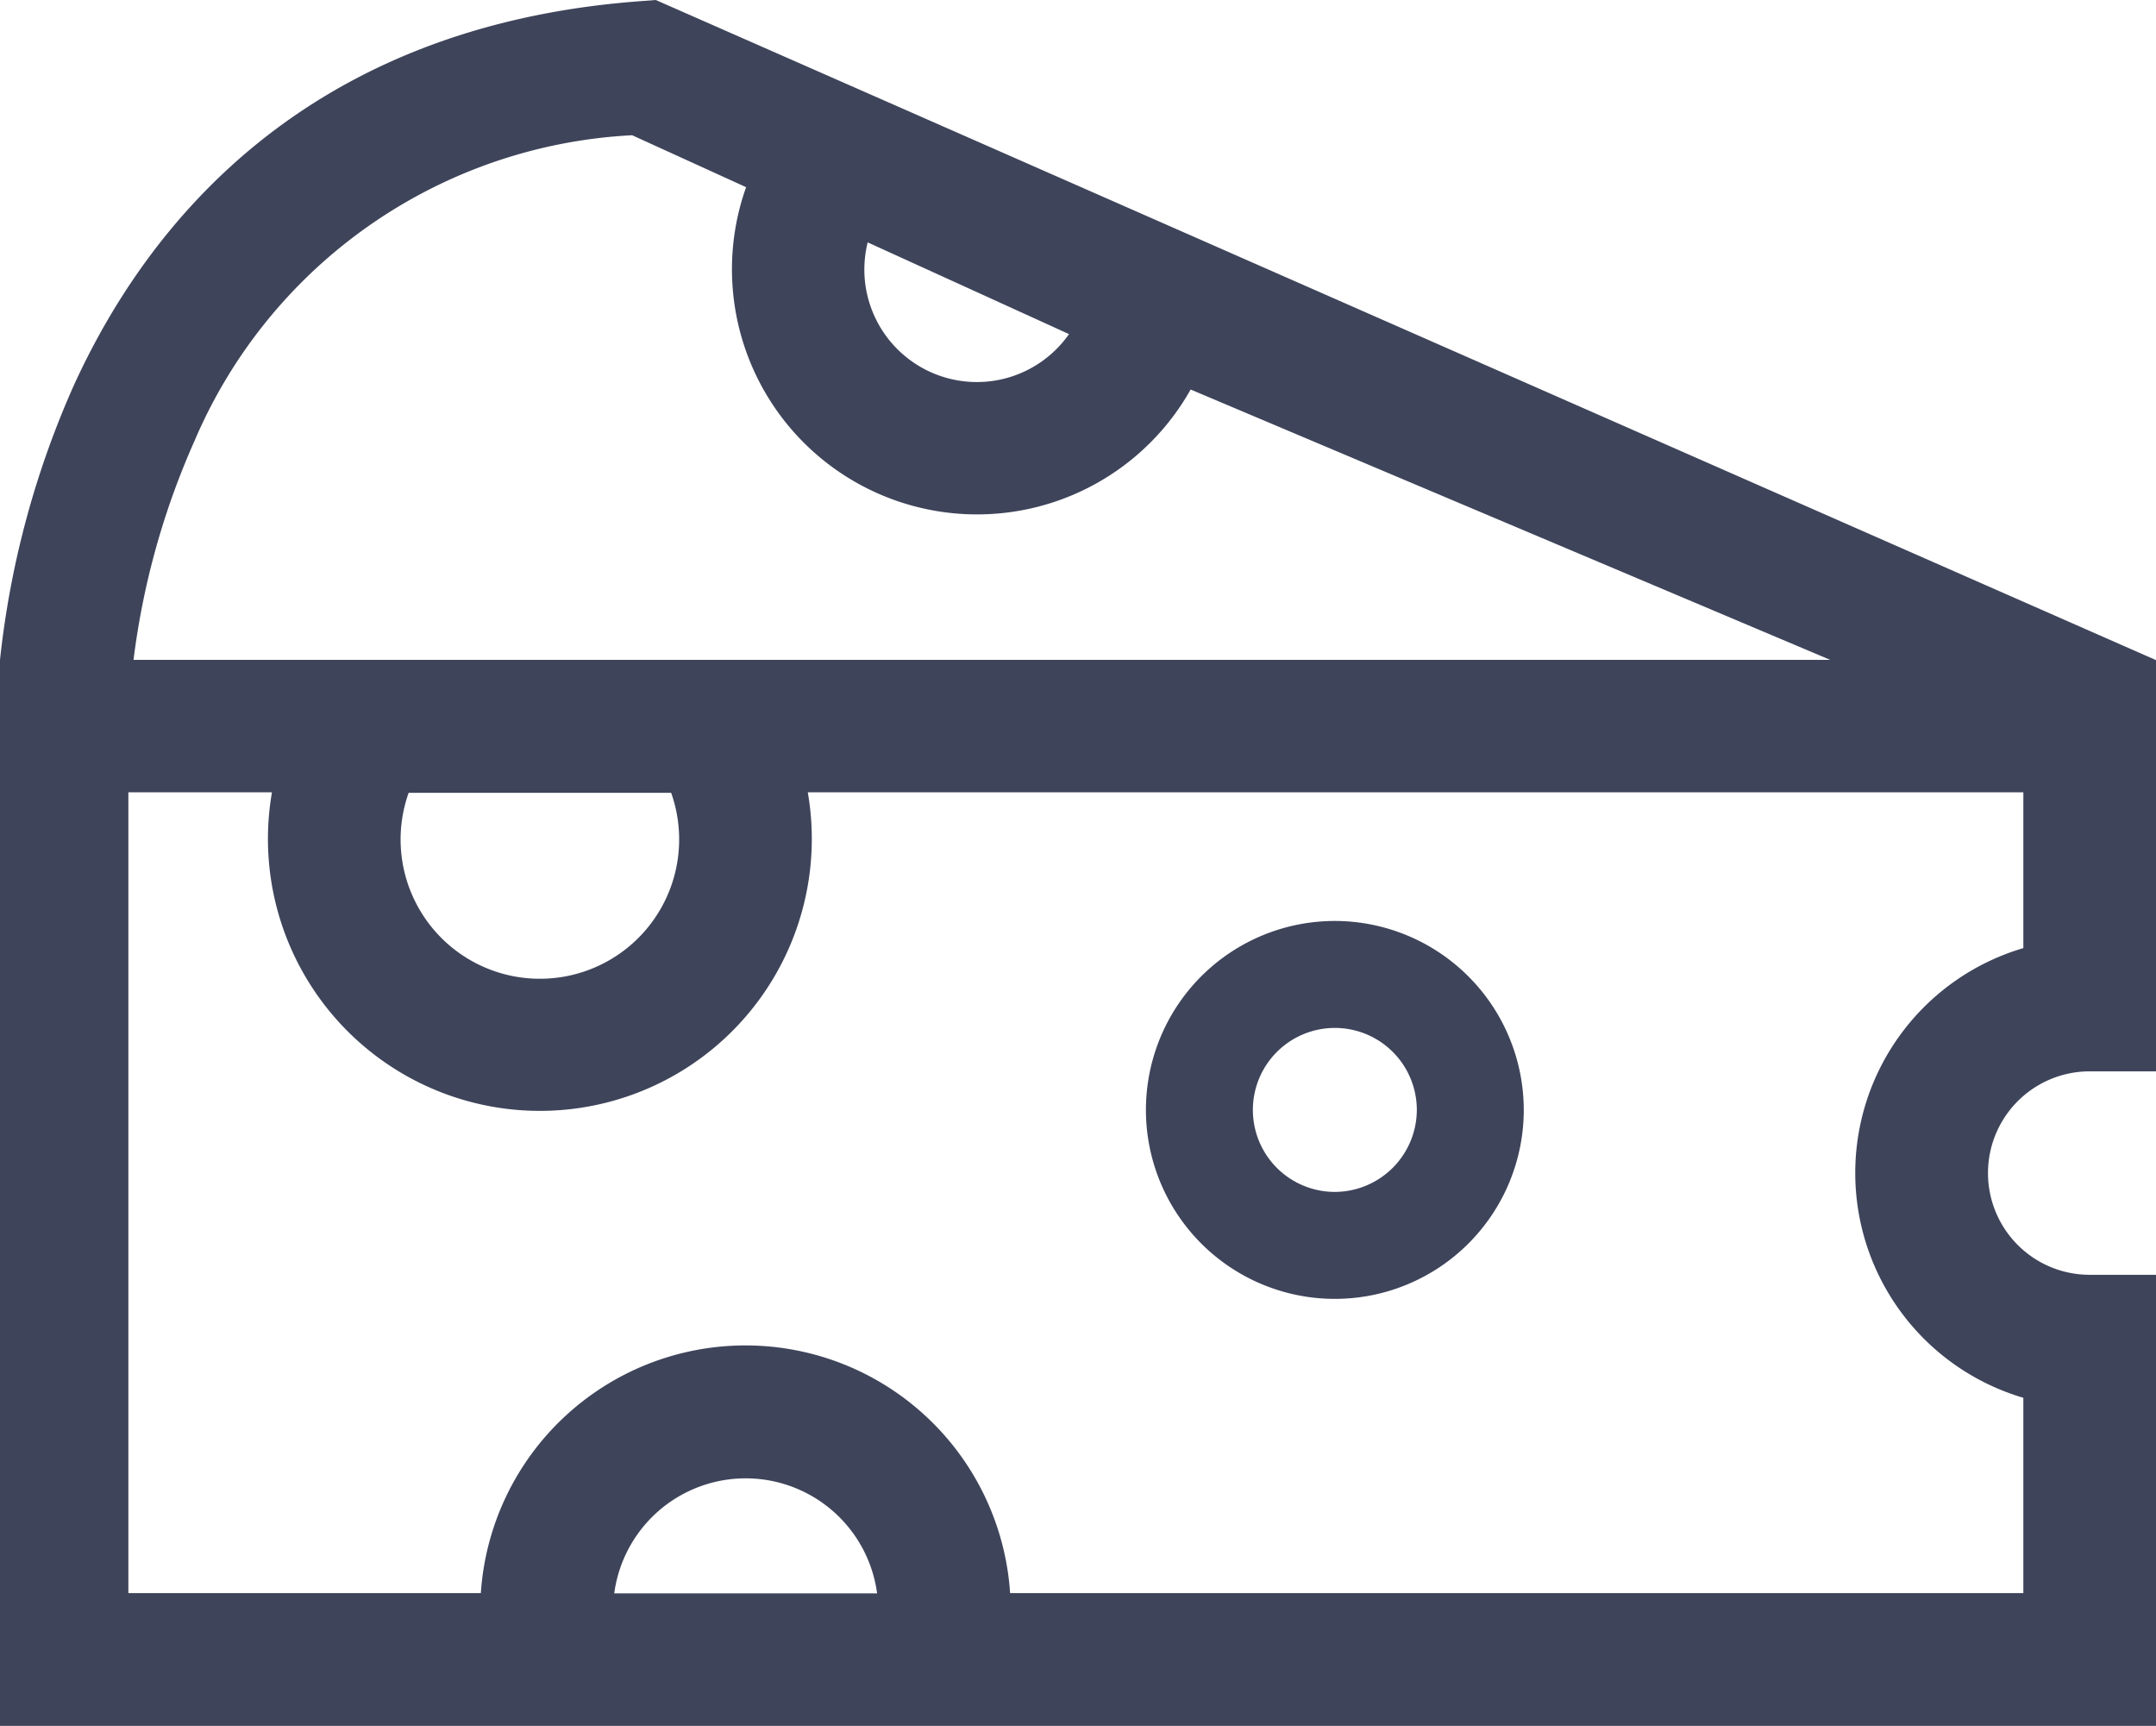
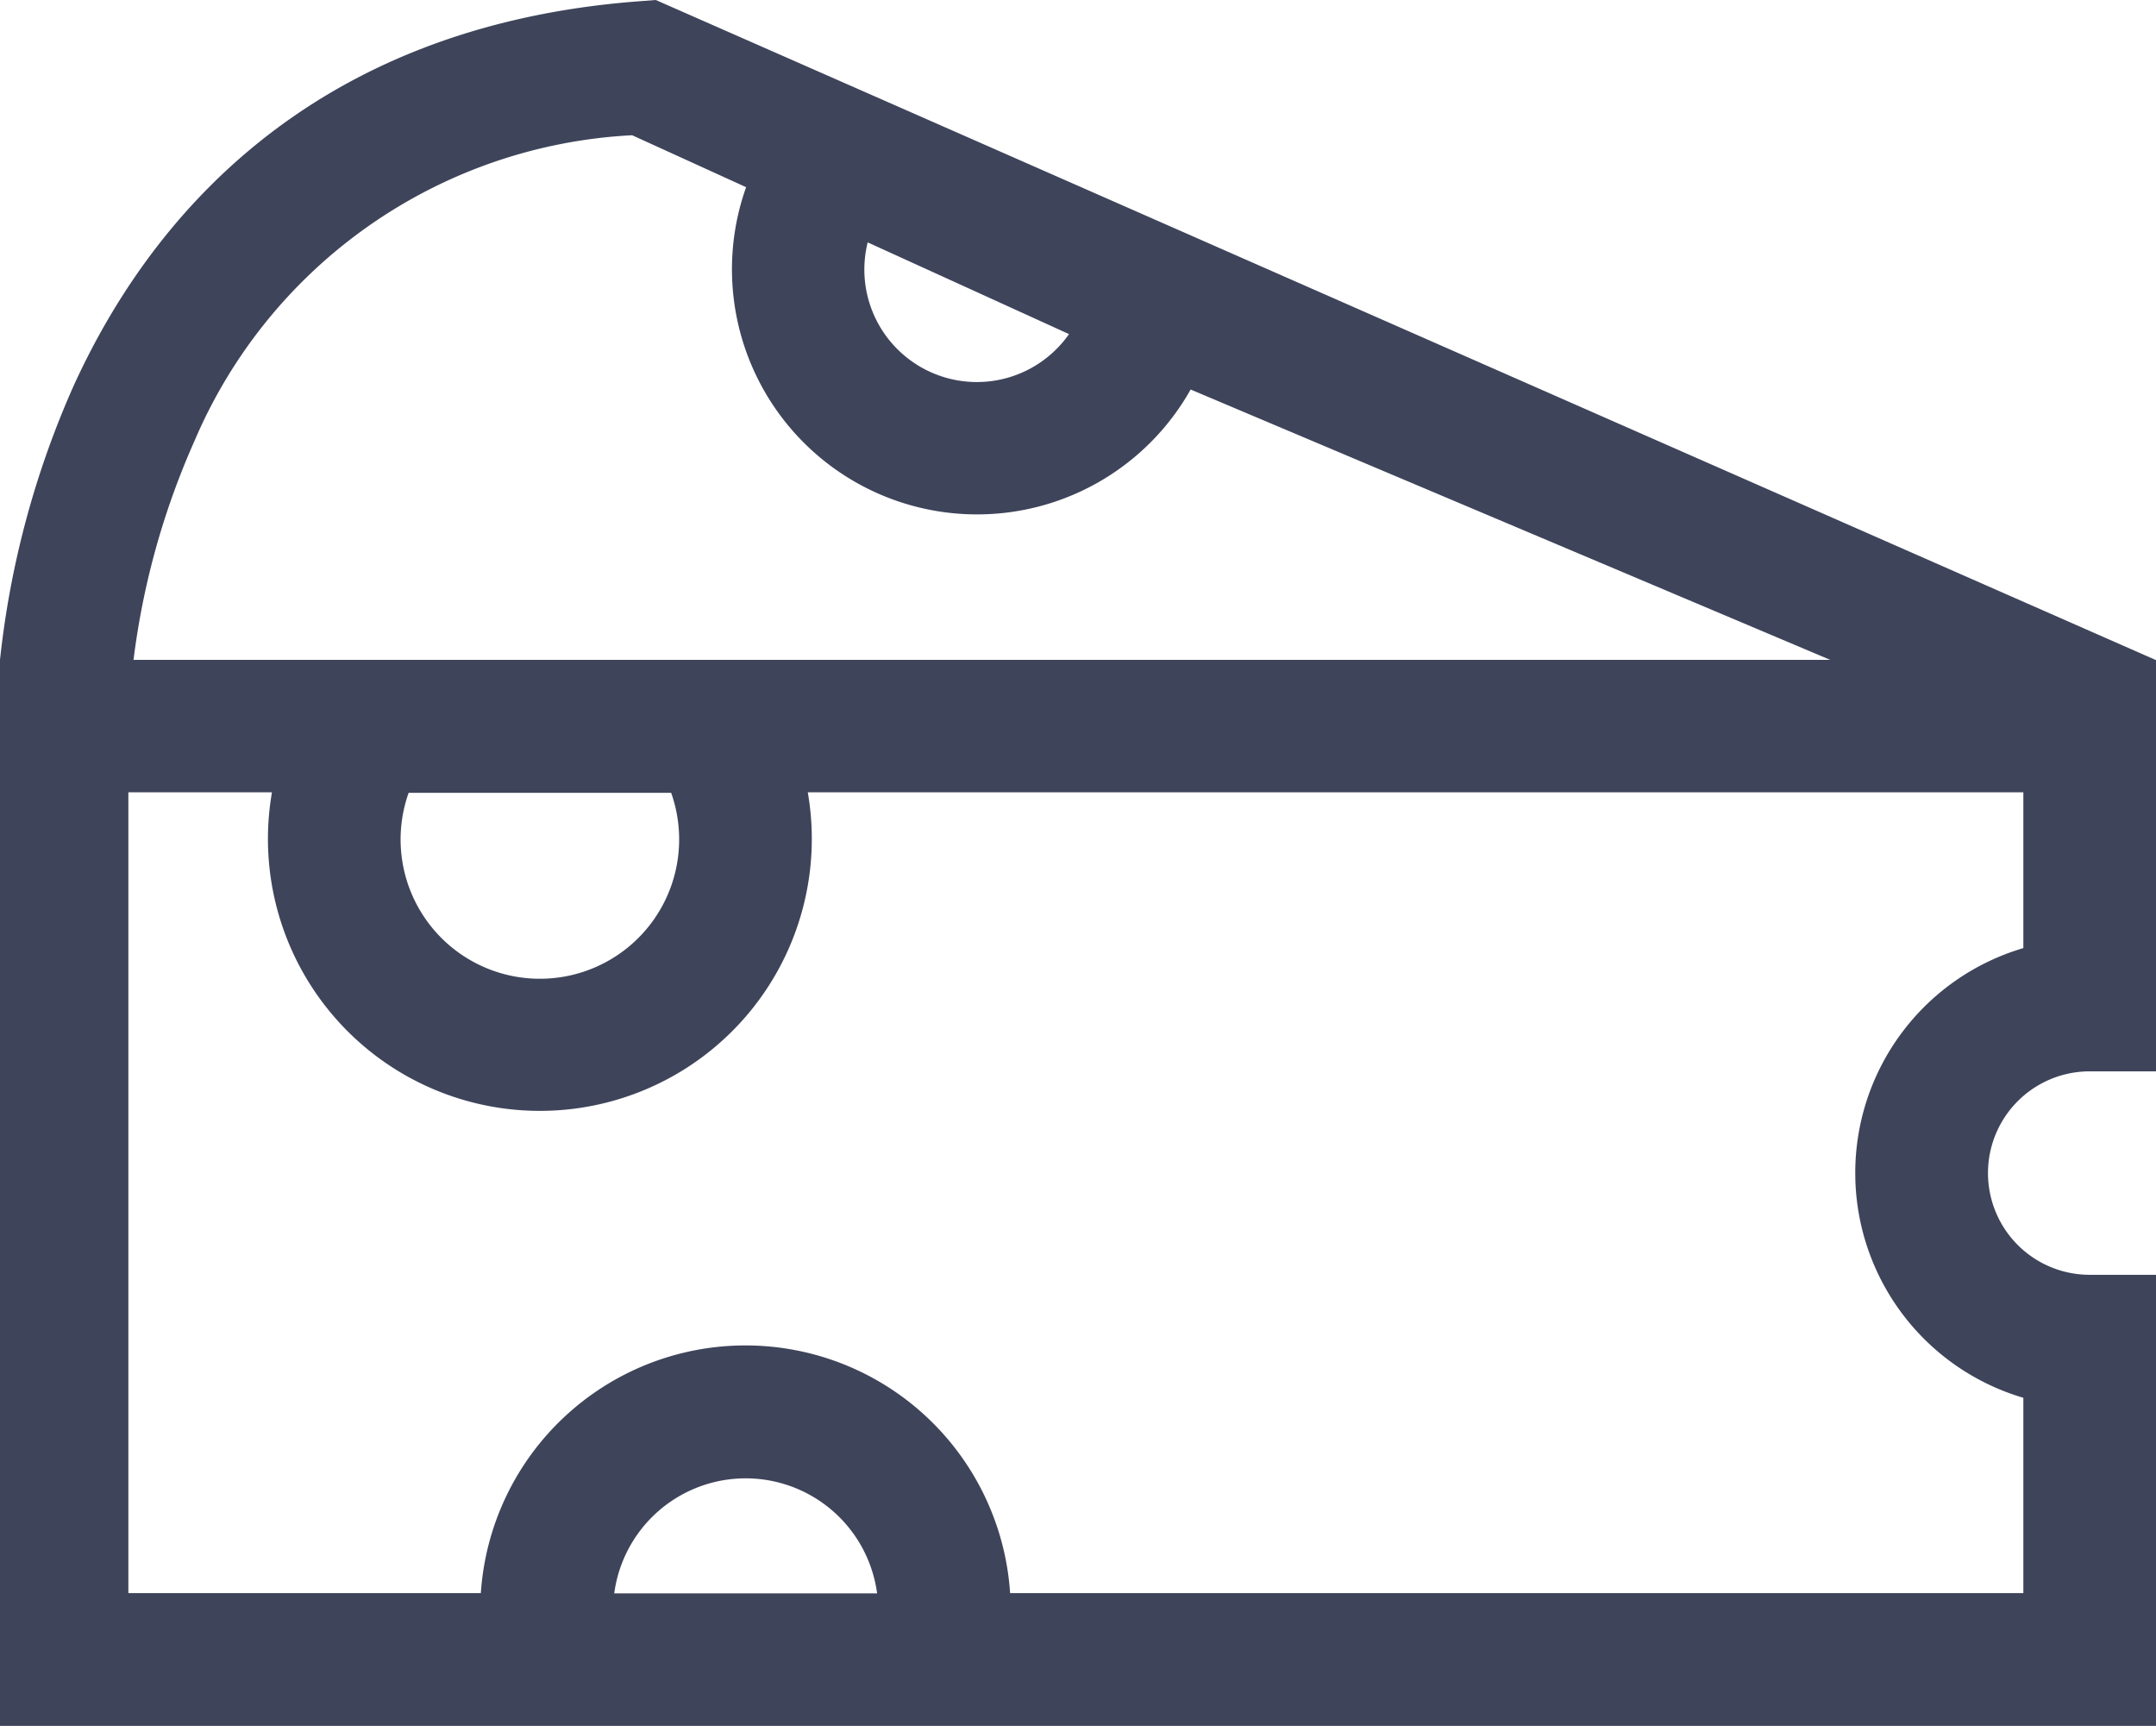
<svg xmlns="http://www.w3.org/2000/svg" width="49.815" height="39.869" viewBox="0 0 49.815 39.869">
  <g id="Raggruppa_41" data-name="Raggruppa 41" transform="translate(-16.593 -21.565)">
    <g id="cheese_352705" transform="translate(16.593 -29.545)">
      <g id="Raggruppa_3" data-name="Raggruppa 3" transform="translate(0 51.11)">
        <g id="Raggruppa_2" data-name="Raggruppa 2">
          <path id="Tracciato_4" data-name="Tracciato 4" d="M48.283,75.859h1.532v-9.5L15.152,51.11l-.393.03C7.046,51.724,3.4,56.294,1.7,60.025A21.031,21.031,0,0,0,0,66.354V90.979H49.815V80.559H48.283a2.35,2.35,0,0,1,0-4.7ZM20.048,56.709,24.7,58.828a2.6,2.6,0,0,1-4.729-1.487A2.621,2.621,0,0,1,20.048,56.709ZM4.492,61.3a11.64,11.64,0,0,1,10.114-7.066l2.633,1.2A5.663,5.663,0,0,0,27.51,60.108l14.779,6.246H3.085A17.823,17.823,0,0,1,4.492,61.3Zm11.2,9.2a3.218,3.218,0,1,1-6.25-1.076h6.065A3.221,3.221,0,0,1,15.692,70.5Zm-1.5,17.419a3.064,3.064,0,0,1,6.074,0ZM46.75,83.4v4.512H23.339a6.128,6.128,0,0,0-12.229,0H2.966v-18.5H6.284a6.283,6.283,0,1,0,12.38,0H46.75v3.6a5.415,5.415,0,0,0,0,10.388Z" transform="translate(0 -51.11)" fill="#3e445a" />
        </g>
      </g>
      <g id="Raggruppa_5" data-name="Raggruppa 5" transform="translate(26.477 72.385)">
        <g id="Raggruppa_4" data-name="Raggruppa 4">
-           <path id="Tracciato_5" data-name="Tracciato 5" d="M270.858,265.825a4.365,4.365,0,1,0,4.365,4.365A4.37,4.37,0,0,0,270.858,265.825Zm0,6.259a1.894,1.894,0,1,1,1.894-1.894A1.9,1.9,0,0,1,270.858,272.084Z" transform="translate(-266.493 -265.825)" fill="#3e445a" />
-         </g>
+           </g>
      </g>
    </g>
  </g>
</svg>